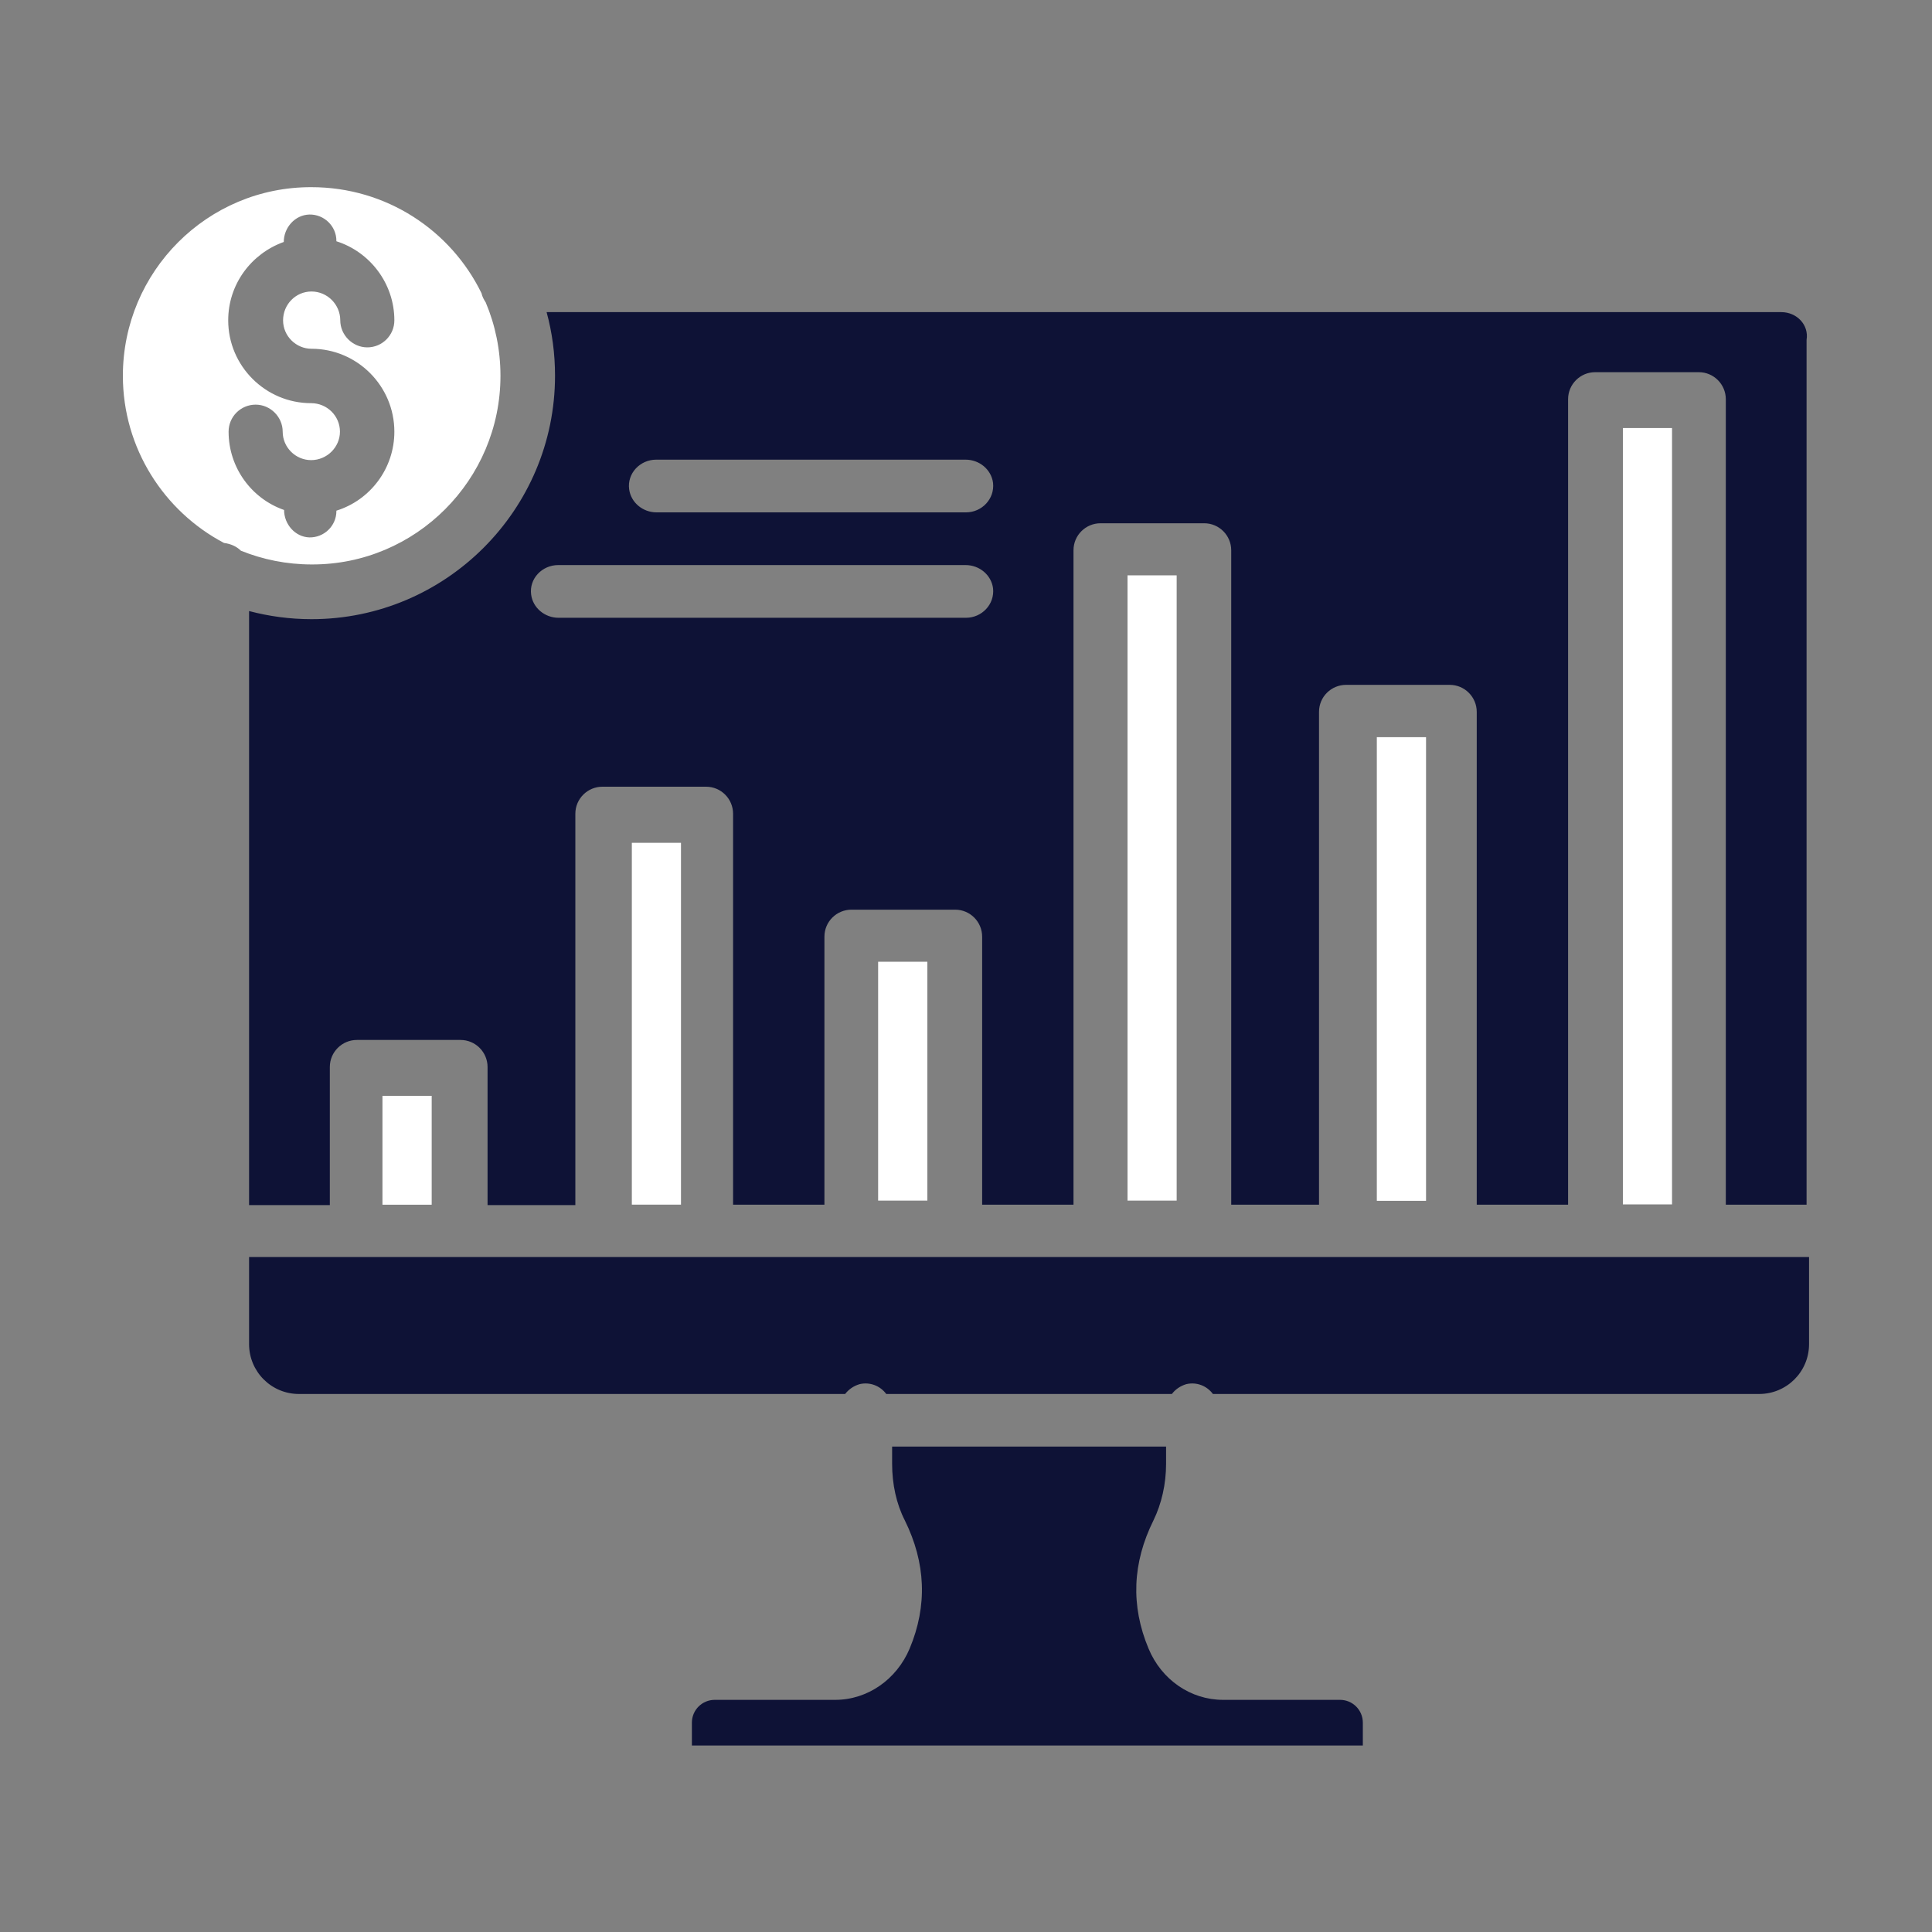
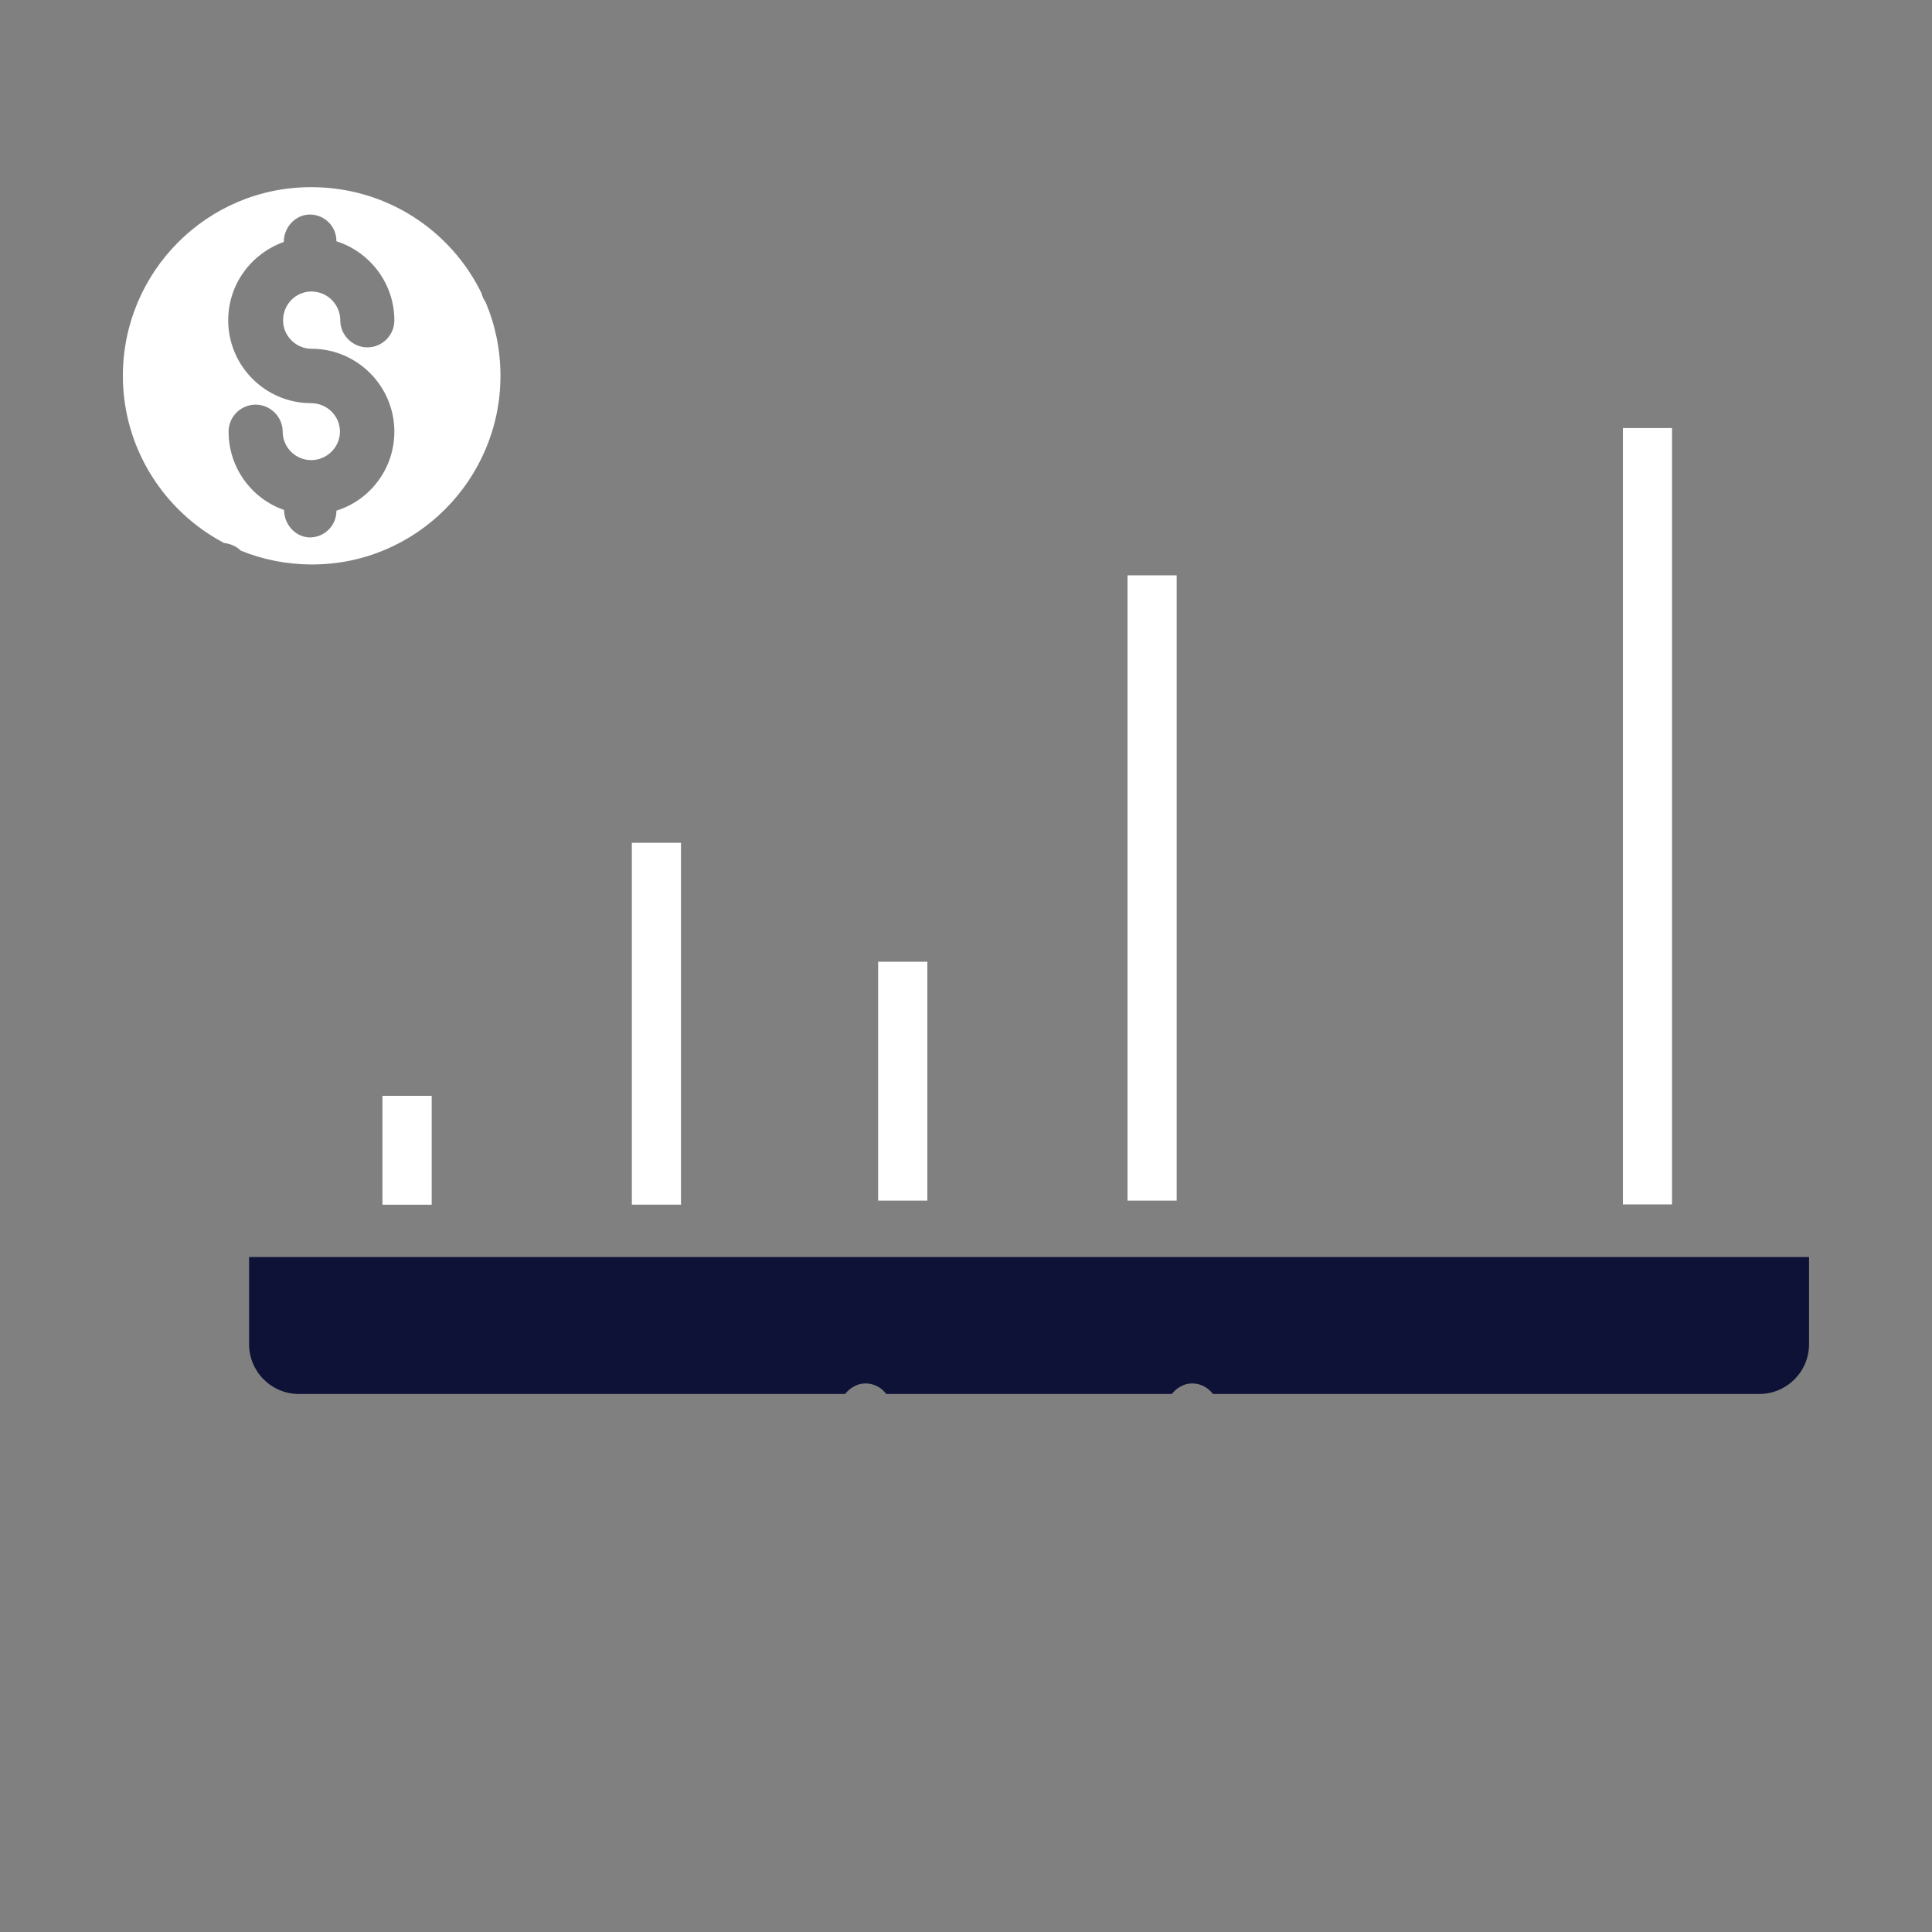
<svg xmlns="http://www.w3.org/2000/svg" width="25" height="25" viewBox="0 0 25 25" fill="none">
  <rect x="0" y="0" width="25" height="25" fill="#808080" stroke="none" />
  <path d="M6.476 4.863C6.476 4.526 6.408 4.204 6.285 3.913C6.258 3.872 6.24 3.836 6.231 3.795C5.835 2.981 4.999 2.422 4.031 2.422C2.685 2.417 1.59 3.513 1.59 4.863C1.59 5.799 2.122 6.617 2.899 7.026C2.985 7.036 3.063 7.072 3.117 7.126C3.399 7.24 3.708 7.304 4.035 7.304C5.381 7.308 6.476 6.208 6.476 4.863ZM3.676 6.599C3.258 6.454 2.958 6.054 2.958 5.586C2.958 5.39 3.117 5.236 3.308 5.236C3.499 5.236 3.658 5.395 3.658 5.586C3.658 5.79 3.826 5.954 4.026 5.954C4.231 5.954 4.399 5.786 4.399 5.586C4.399 5.381 4.231 5.217 4.026 5.217C3.435 5.217 2.953 4.736 2.953 4.145C2.953 3.676 3.253 3.281 3.672 3.131C3.672 2.945 3.817 2.781 4.003 2.776C4.194 2.772 4.353 2.926 4.353 3.117V3.122C4.785 3.258 5.103 3.667 5.103 4.145C5.103 4.34 4.944 4.495 4.753 4.495C4.563 4.495 4.403 4.336 4.403 4.145C4.403 3.94 4.235 3.772 4.031 3.772C3.826 3.772 3.663 3.94 3.663 4.145C3.663 4.349 3.831 4.513 4.031 4.513C4.622 4.513 5.103 4.995 5.103 5.586C5.103 6.063 4.79 6.472 4.353 6.608V6.613C4.353 6.804 4.194 6.958 4.003 6.954C3.822 6.949 3.676 6.786 3.676 6.599Z" fill="white" />
  <path d="M4.949 14.18H5.586V15.589H4.949V14.18Z" fill="white" />
  <path d="M8.176 10.906H8.812V15.588H8.176V10.906Z" fill="white" />
  <path d="M11.363 12.445H12V15.536H11.363V12.445Z" fill="white" />
  <path d="M14.59 7.445H15.226V15.536H14.59V7.445Z" fill="white" />
-   <path d="M17.816 9.539H18.453V15.539H17.816V9.539Z" fill="white" />
  <path d="M21 5.539H21.636V15.585H21V5.539Z" fill="white" />
-   <path d="M17.34 21.996H15.826C15.408 21.996 15.03 21.737 14.862 21.332C14.63 20.778 14.653 20.223 14.926 19.673C15.03 19.46 15.089 19.205 15.089 18.942V18.719H11.544V18.942C11.544 19.205 11.599 19.46 11.708 19.673C11.98 20.223 12.003 20.778 11.771 21.332C11.603 21.732 11.226 21.996 10.808 21.996H9.249C9.085 21.996 8.953 22.128 8.953 22.291V22.587H17.635V22.291C17.635 22.128 17.503 21.996 17.34 21.996Z" fill="#0E1236" />
  <path d="M3.223 17.393C3.223 17.747 3.509 18.038 3.868 18.038H10.936C10.982 17.979 11.045 17.934 11.123 17.911C11.259 17.879 11.391 17.934 11.468 18.038H15.164C15.209 17.979 15.273 17.934 15.35 17.911C15.486 17.879 15.618 17.934 15.695 18.038H22.764C23.118 18.038 23.409 17.752 23.409 17.393V16.266H3.223V17.393Z" fill="#0E1236" />
-   <path d="M23.05 4.039H7.073C7.145 4.303 7.182 4.575 7.182 4.862C7.182 6.598 5.768 8.012 4.032 8.012C3.75 8.012 3.482 7.975 3.223 7.907V15.594H4.268V13.807C4.268 13.612 4.427 13.457 4.618 13.457H5.959C6.154 13.457 6.309 13.616 6.309 13.807V15.594H7.445V10.53C7.445 10.335 7.604 10.18 7.795 10.18H9.136C9.332 10.18 9.486 10.339 9.486 10.53V15.589H10.668V12.121C10.668 11.925 10.827 11.771 11.018 11.771H12.359C12.555 11.771 12.709 11.93 12.709 12.121V15.589H13.891V7.121C13.891 6.925 14.05 6.771 14.241 6.771H15.582C15.777 6.771 15.932 6.93 15.932 7.121V15.589H17.068V9.212C17.068 9.016 17.227 8.862 17.418 8.862H18.759C18.954 8.862 19.109 9.021 19.109 9.212V15.589H20.291V5.166C20.291 4.971 20.45 4.816 20.641 4.816H21.982C22.177 4.816 22.332 4.975 22.332 5.166V15.589H23.377V4.398C23.409 4.203 23.25 4.039 23.05 4.039ZM12.5 7.994H7.227C7.05 7.994 6.895 7.866 6.873 7.694C6.845 7.489 7.014 7.312 7.223 7.312H12.495C12.673 7.312 12.827 7.439 12.85 7.612C12.873 7.821 12.704 7.994 12.5 7.994ZM12.5 6.63H8.495C8.318 6.63 8.164 6.503 8.141 6.33C8.114 6.125 8.282 5.948 8.491 5.948H12.495C12.673 5.948 12.827 6.075 12.85 6.248C12.873 6.457 12.704 6.63 12.5 6.63Z" fill="#0E1236" />
</svg>